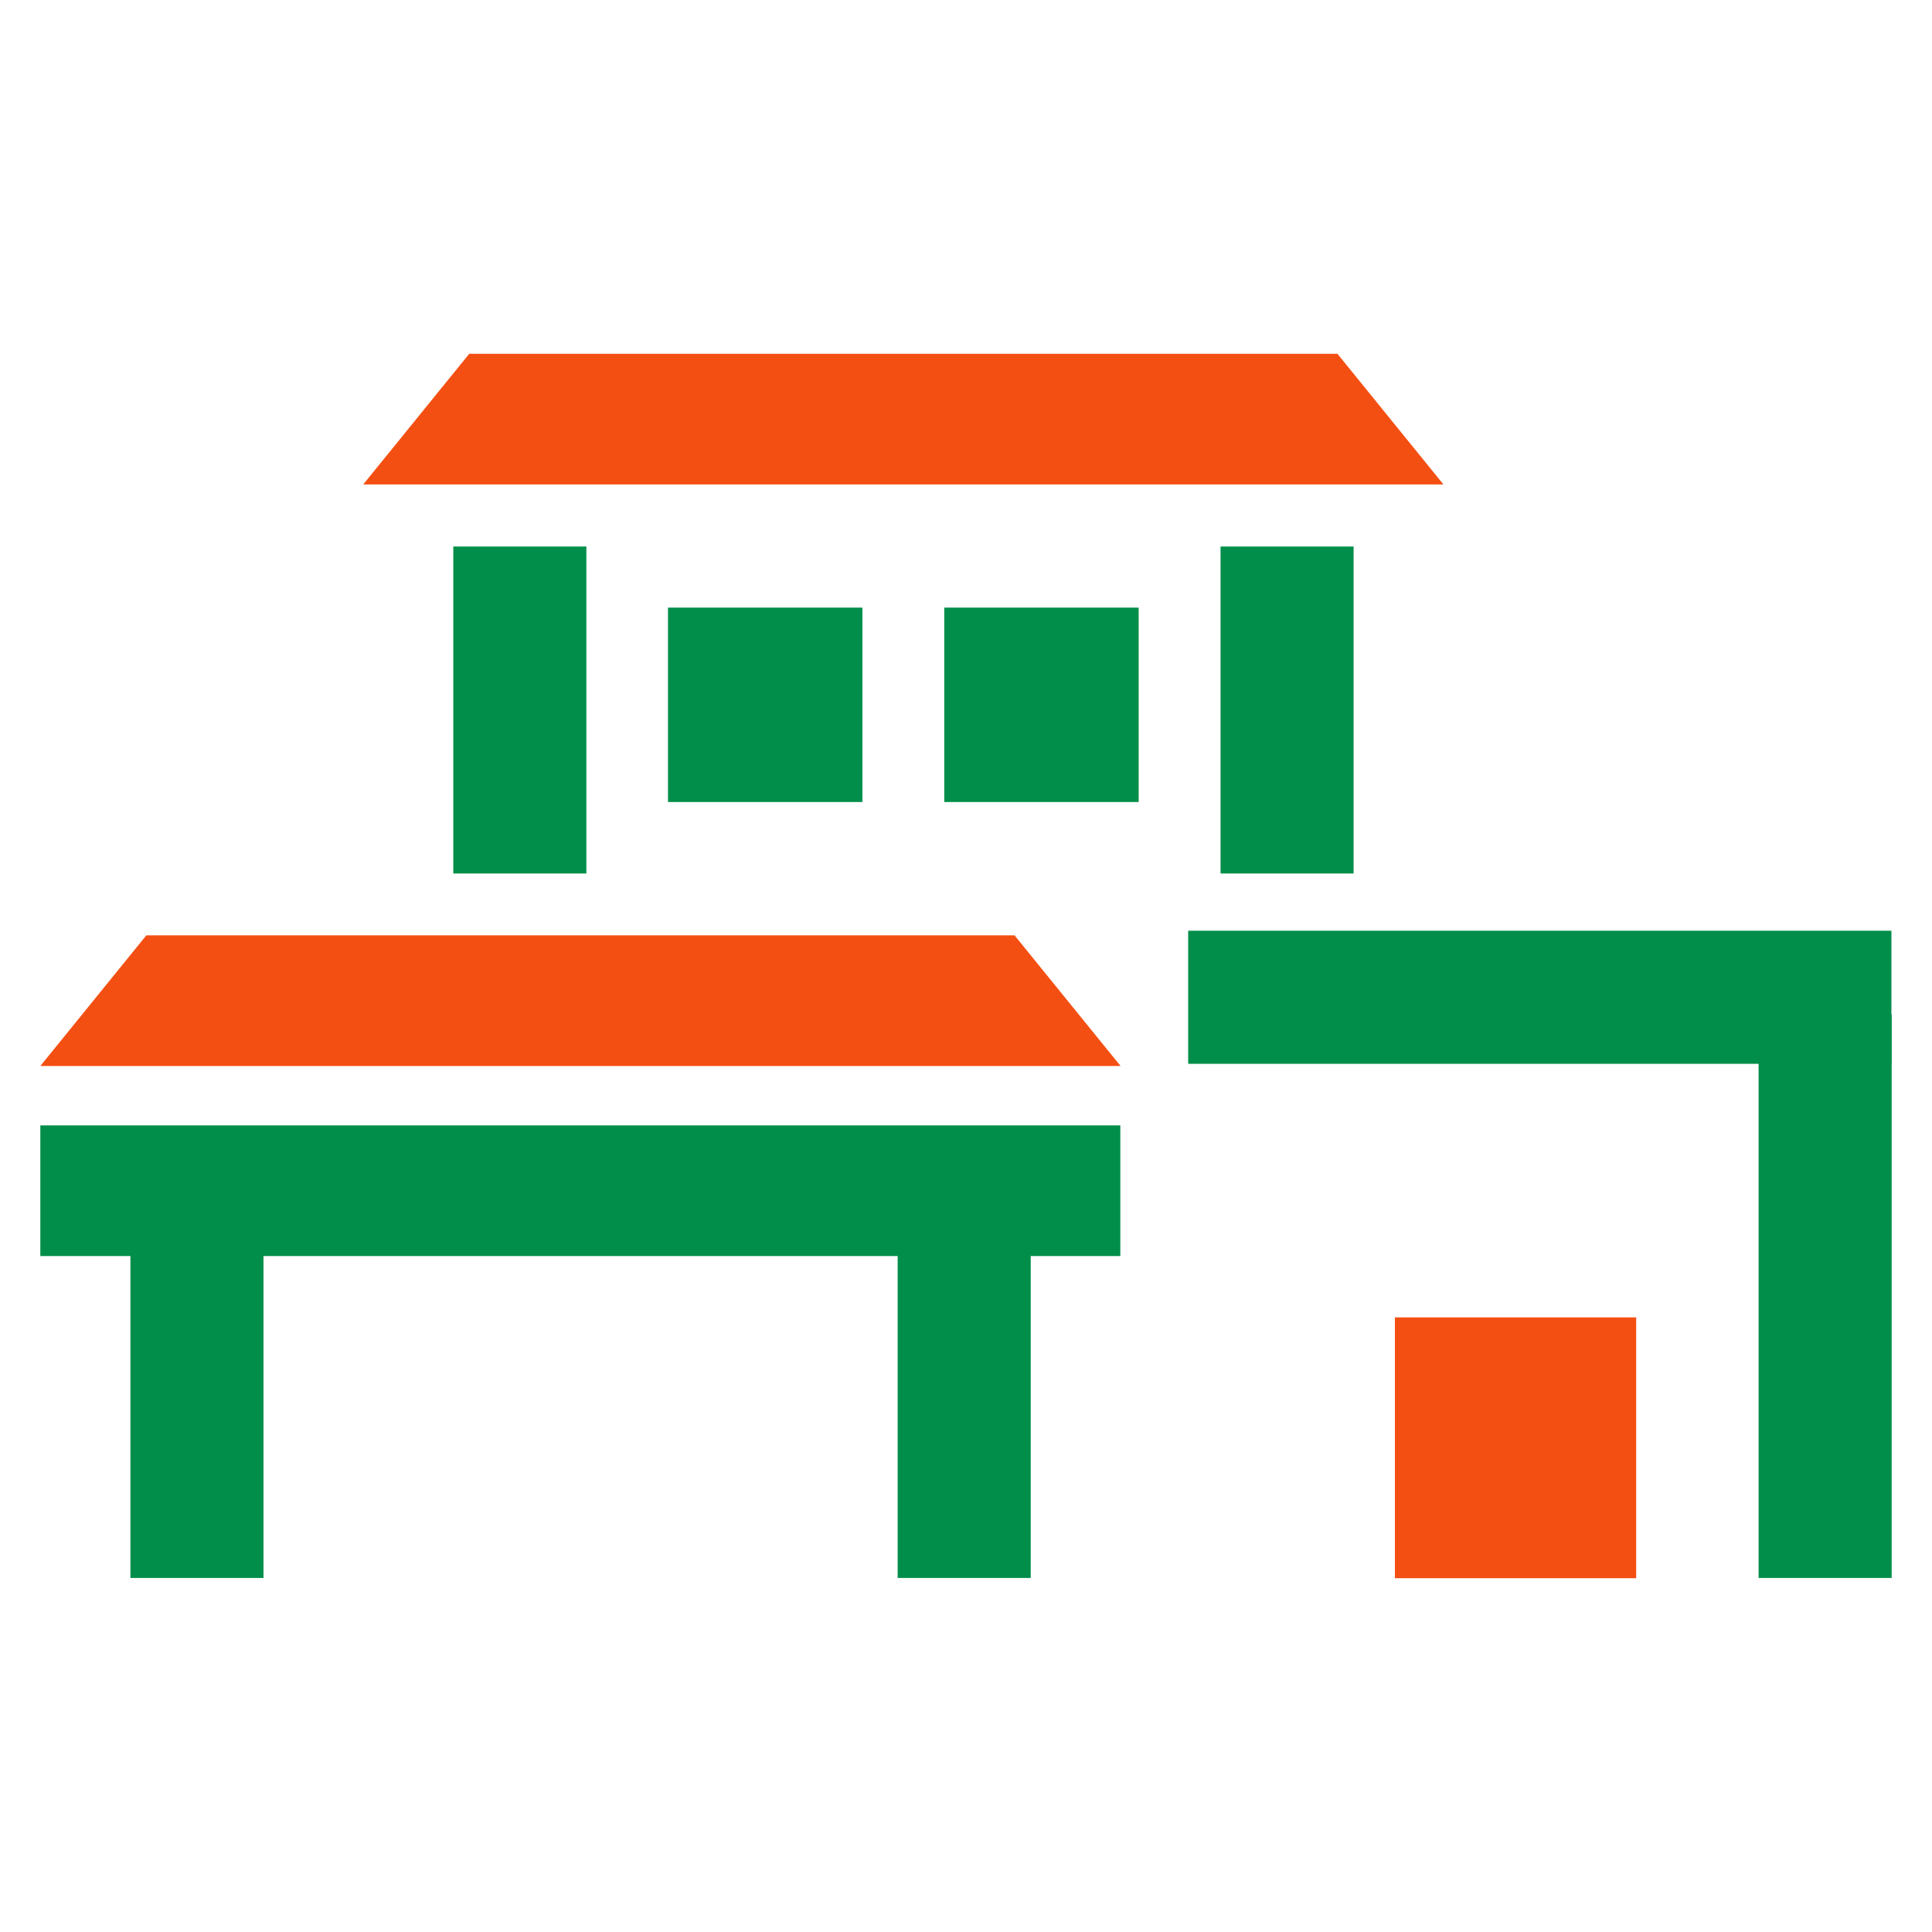
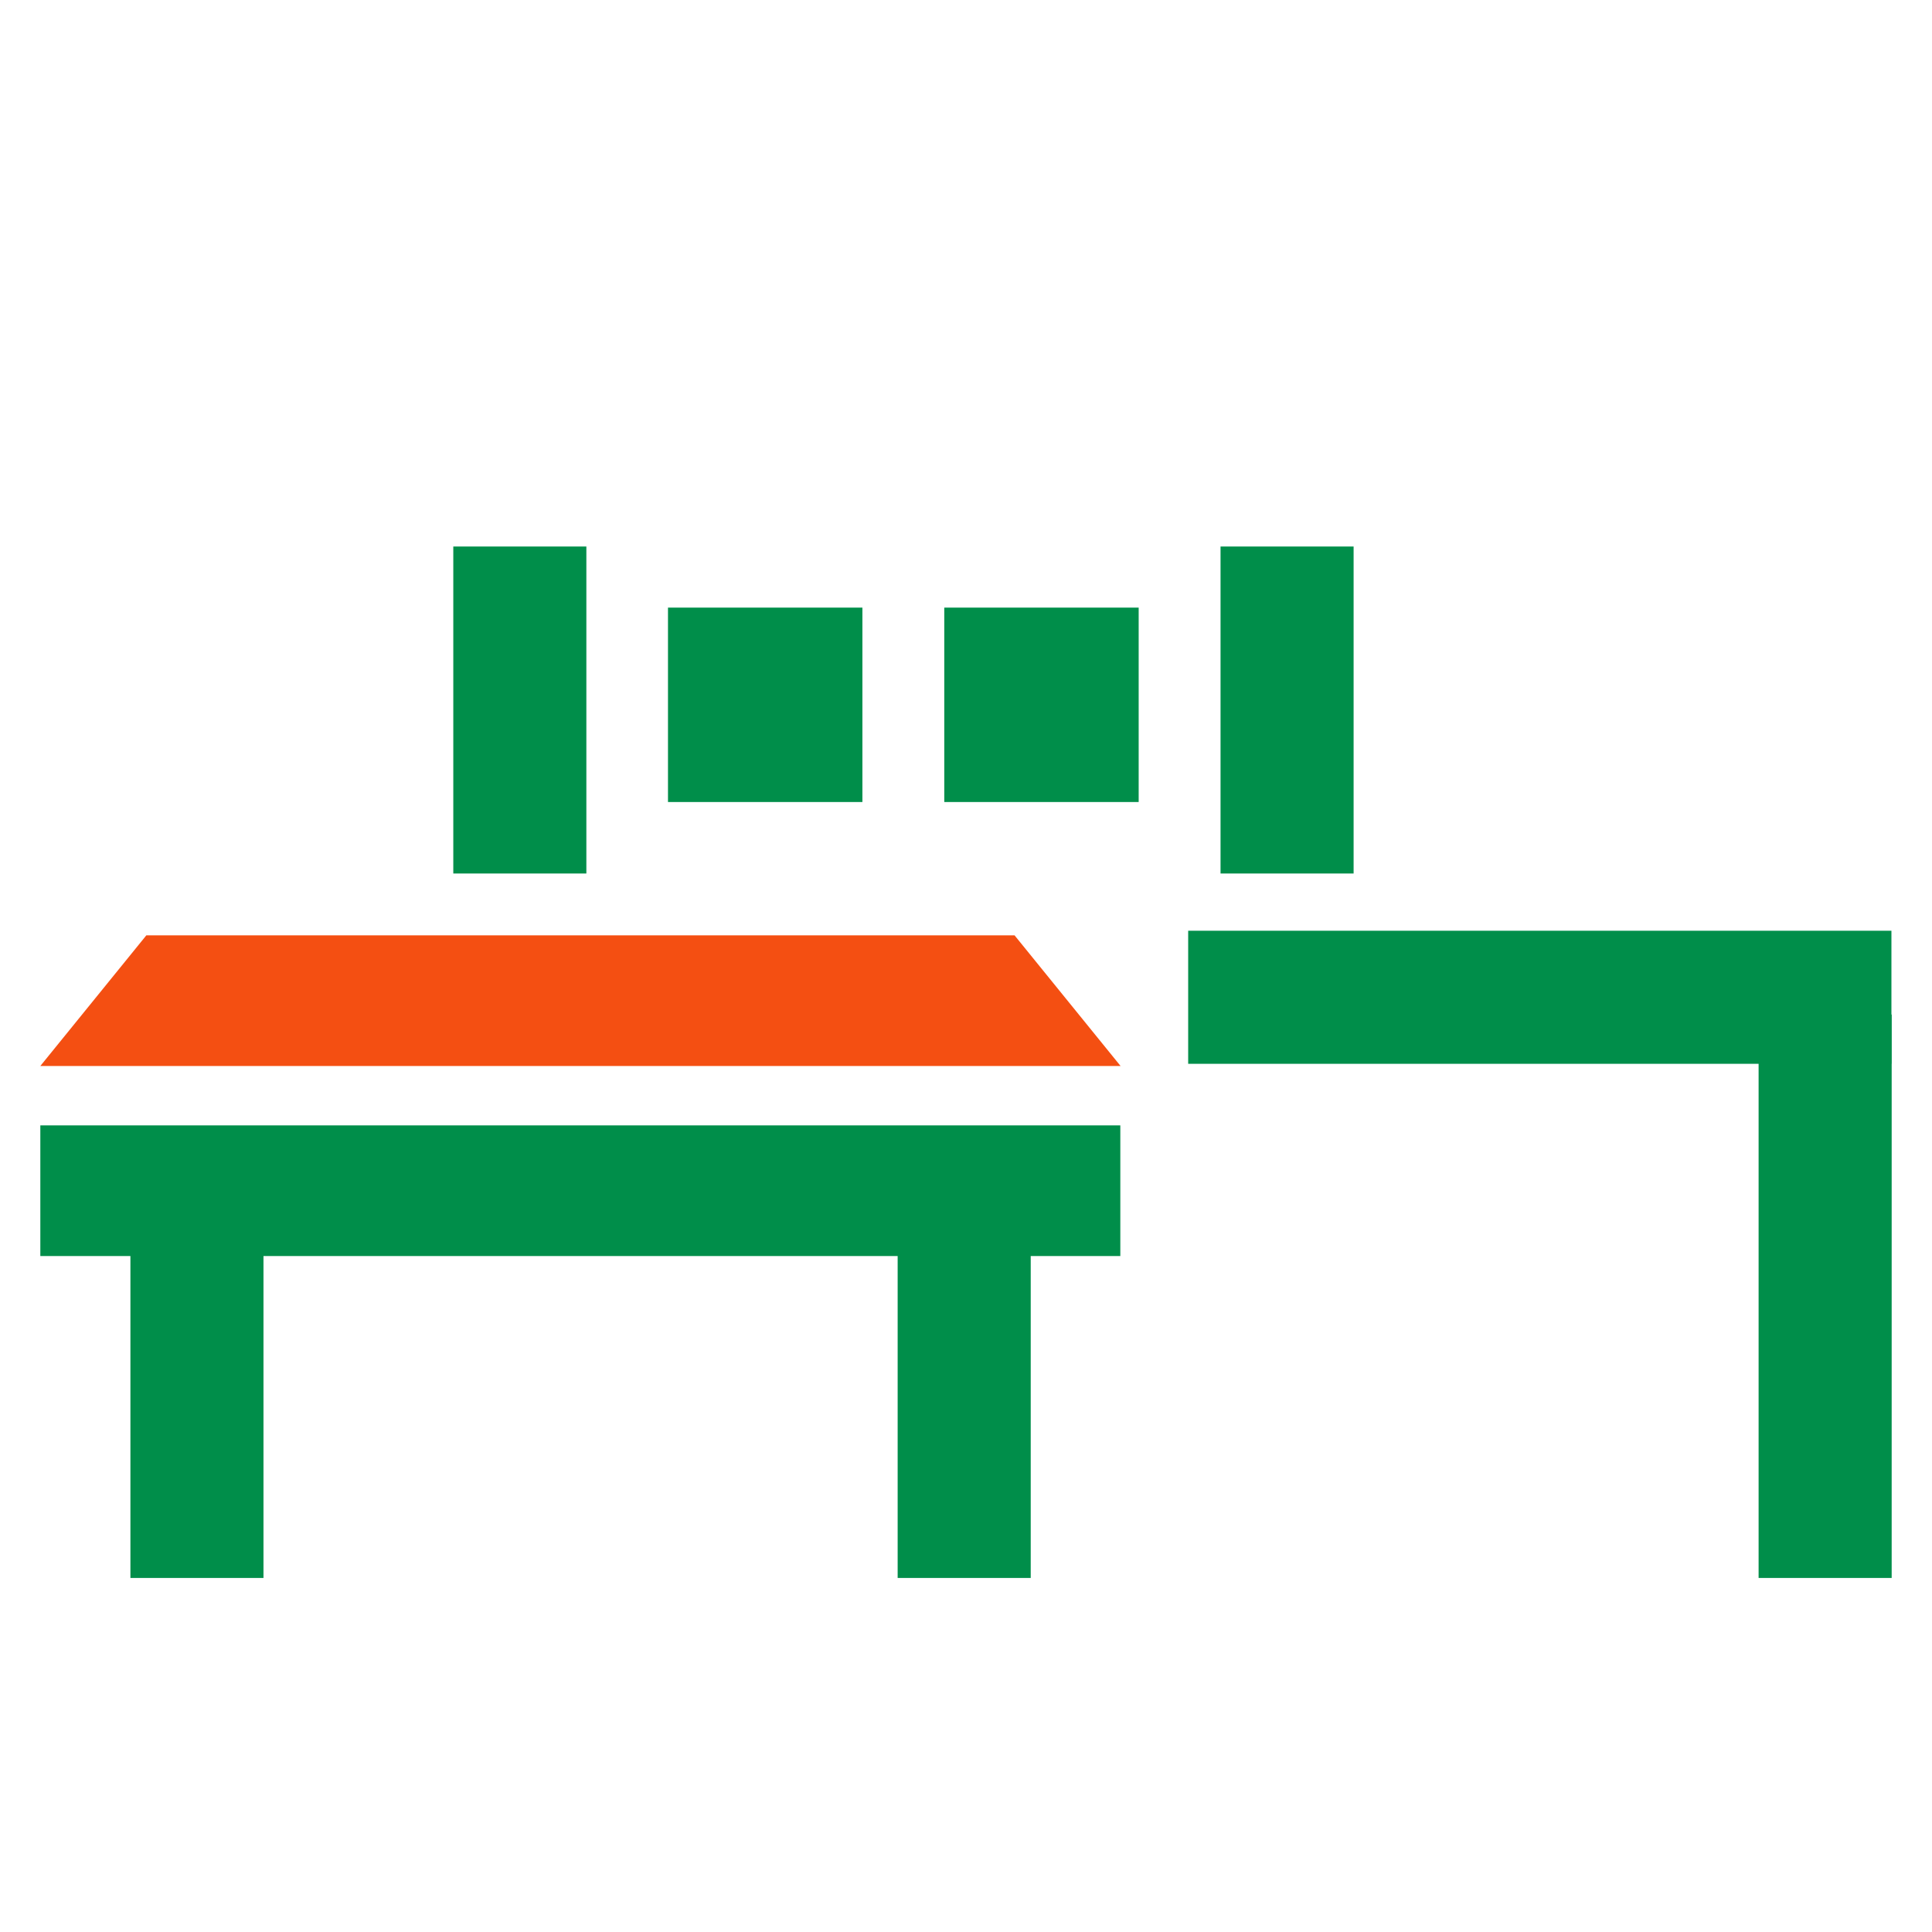
<svg xmlns="http://www.w3.org/2000/svg" id="_レイヤー_2" viewBox="0 0 80 80">
  <defs>
    <style>.cls-1{fill:none;}.cls-1,.cls-2,.cls-3{stroke-width:0px;}.cls-2{fill:#f44f12;}.cls-3{fill:#008e4a;}</style>
  </defs>
  <g id="_レイヤー_1-2">
    <rect class="cls-1" width="80" height="80" />
-     <polygon class="cls-2" points="15.04 20.06 59.77 20.06 55.38 14.65 19.43 14.65 15.04 20.06" />
    <rect class="cls-3" x="49.2" y="38.54" width="29.12" height="5.51" />
    <rect class="cls-3" x="72.82" y="42.01" width="5.51" height="23.33" />
    <rect class="cls-3" x="50.54" y="22.63" width="5.51" height="13.54" />
    <rect class="cls-3" x="18.77" y="22.63" width="5.51" height="13.54" />
    <polygon class="cls-2" points="1.67 44.14 46.4 44.14 42.01 38.73 6.06 38.73 1.67 44.14" />
    <rect class="cls-3" x="37.17" y="51.13" width="5.51" height="14.21" />
    <rect class="cls-3" x="5.4" y="51.13" width="5.51" height="14.21" />
    <rect class="cls-3" x="1.67" y="46.6" width="44.72" height="5.41" />
-     <rect class="cls-2" x="57.76" y="54.55" width="9.99" height="10.8" transform="translate(125.51 119.9) rotate(-180)" />
    <rect class="cls-3" x="39.1" y="25.16" width="8.05" height="8.05" />
    <rect class="cls-3" x="27.66" y="25.16" width="8.05" height="8.05" />
  </g>
</svg>